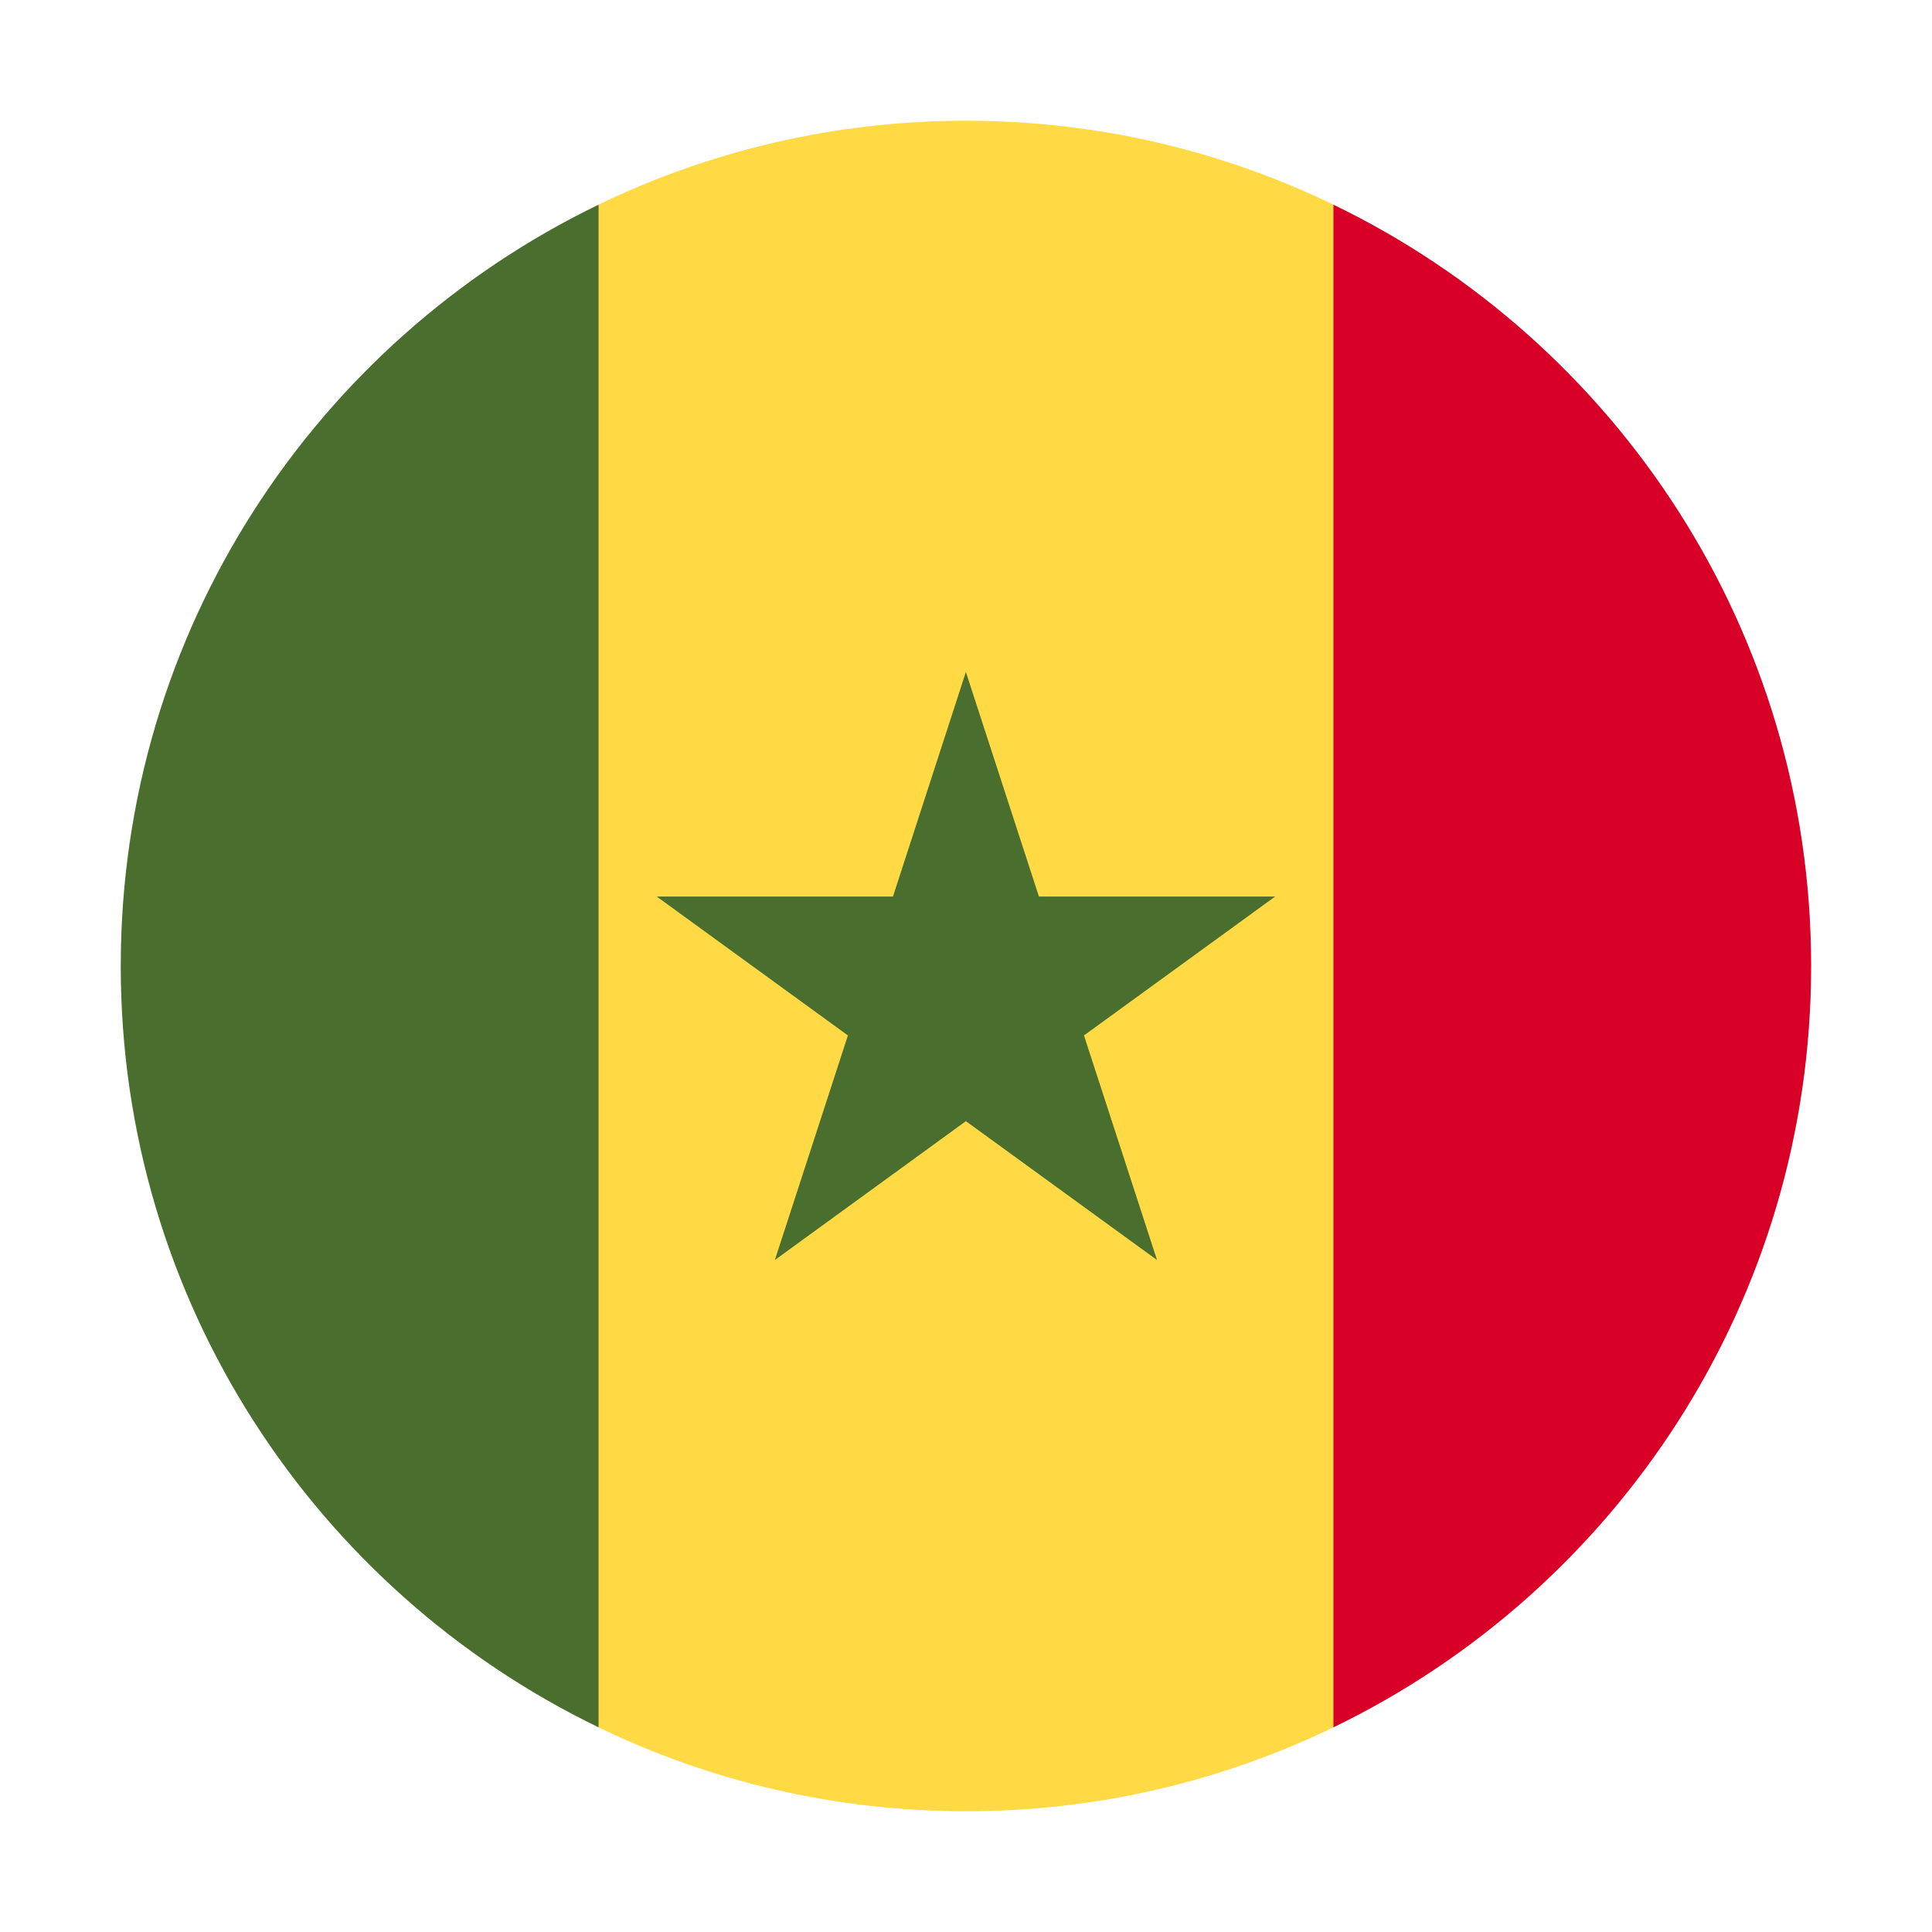
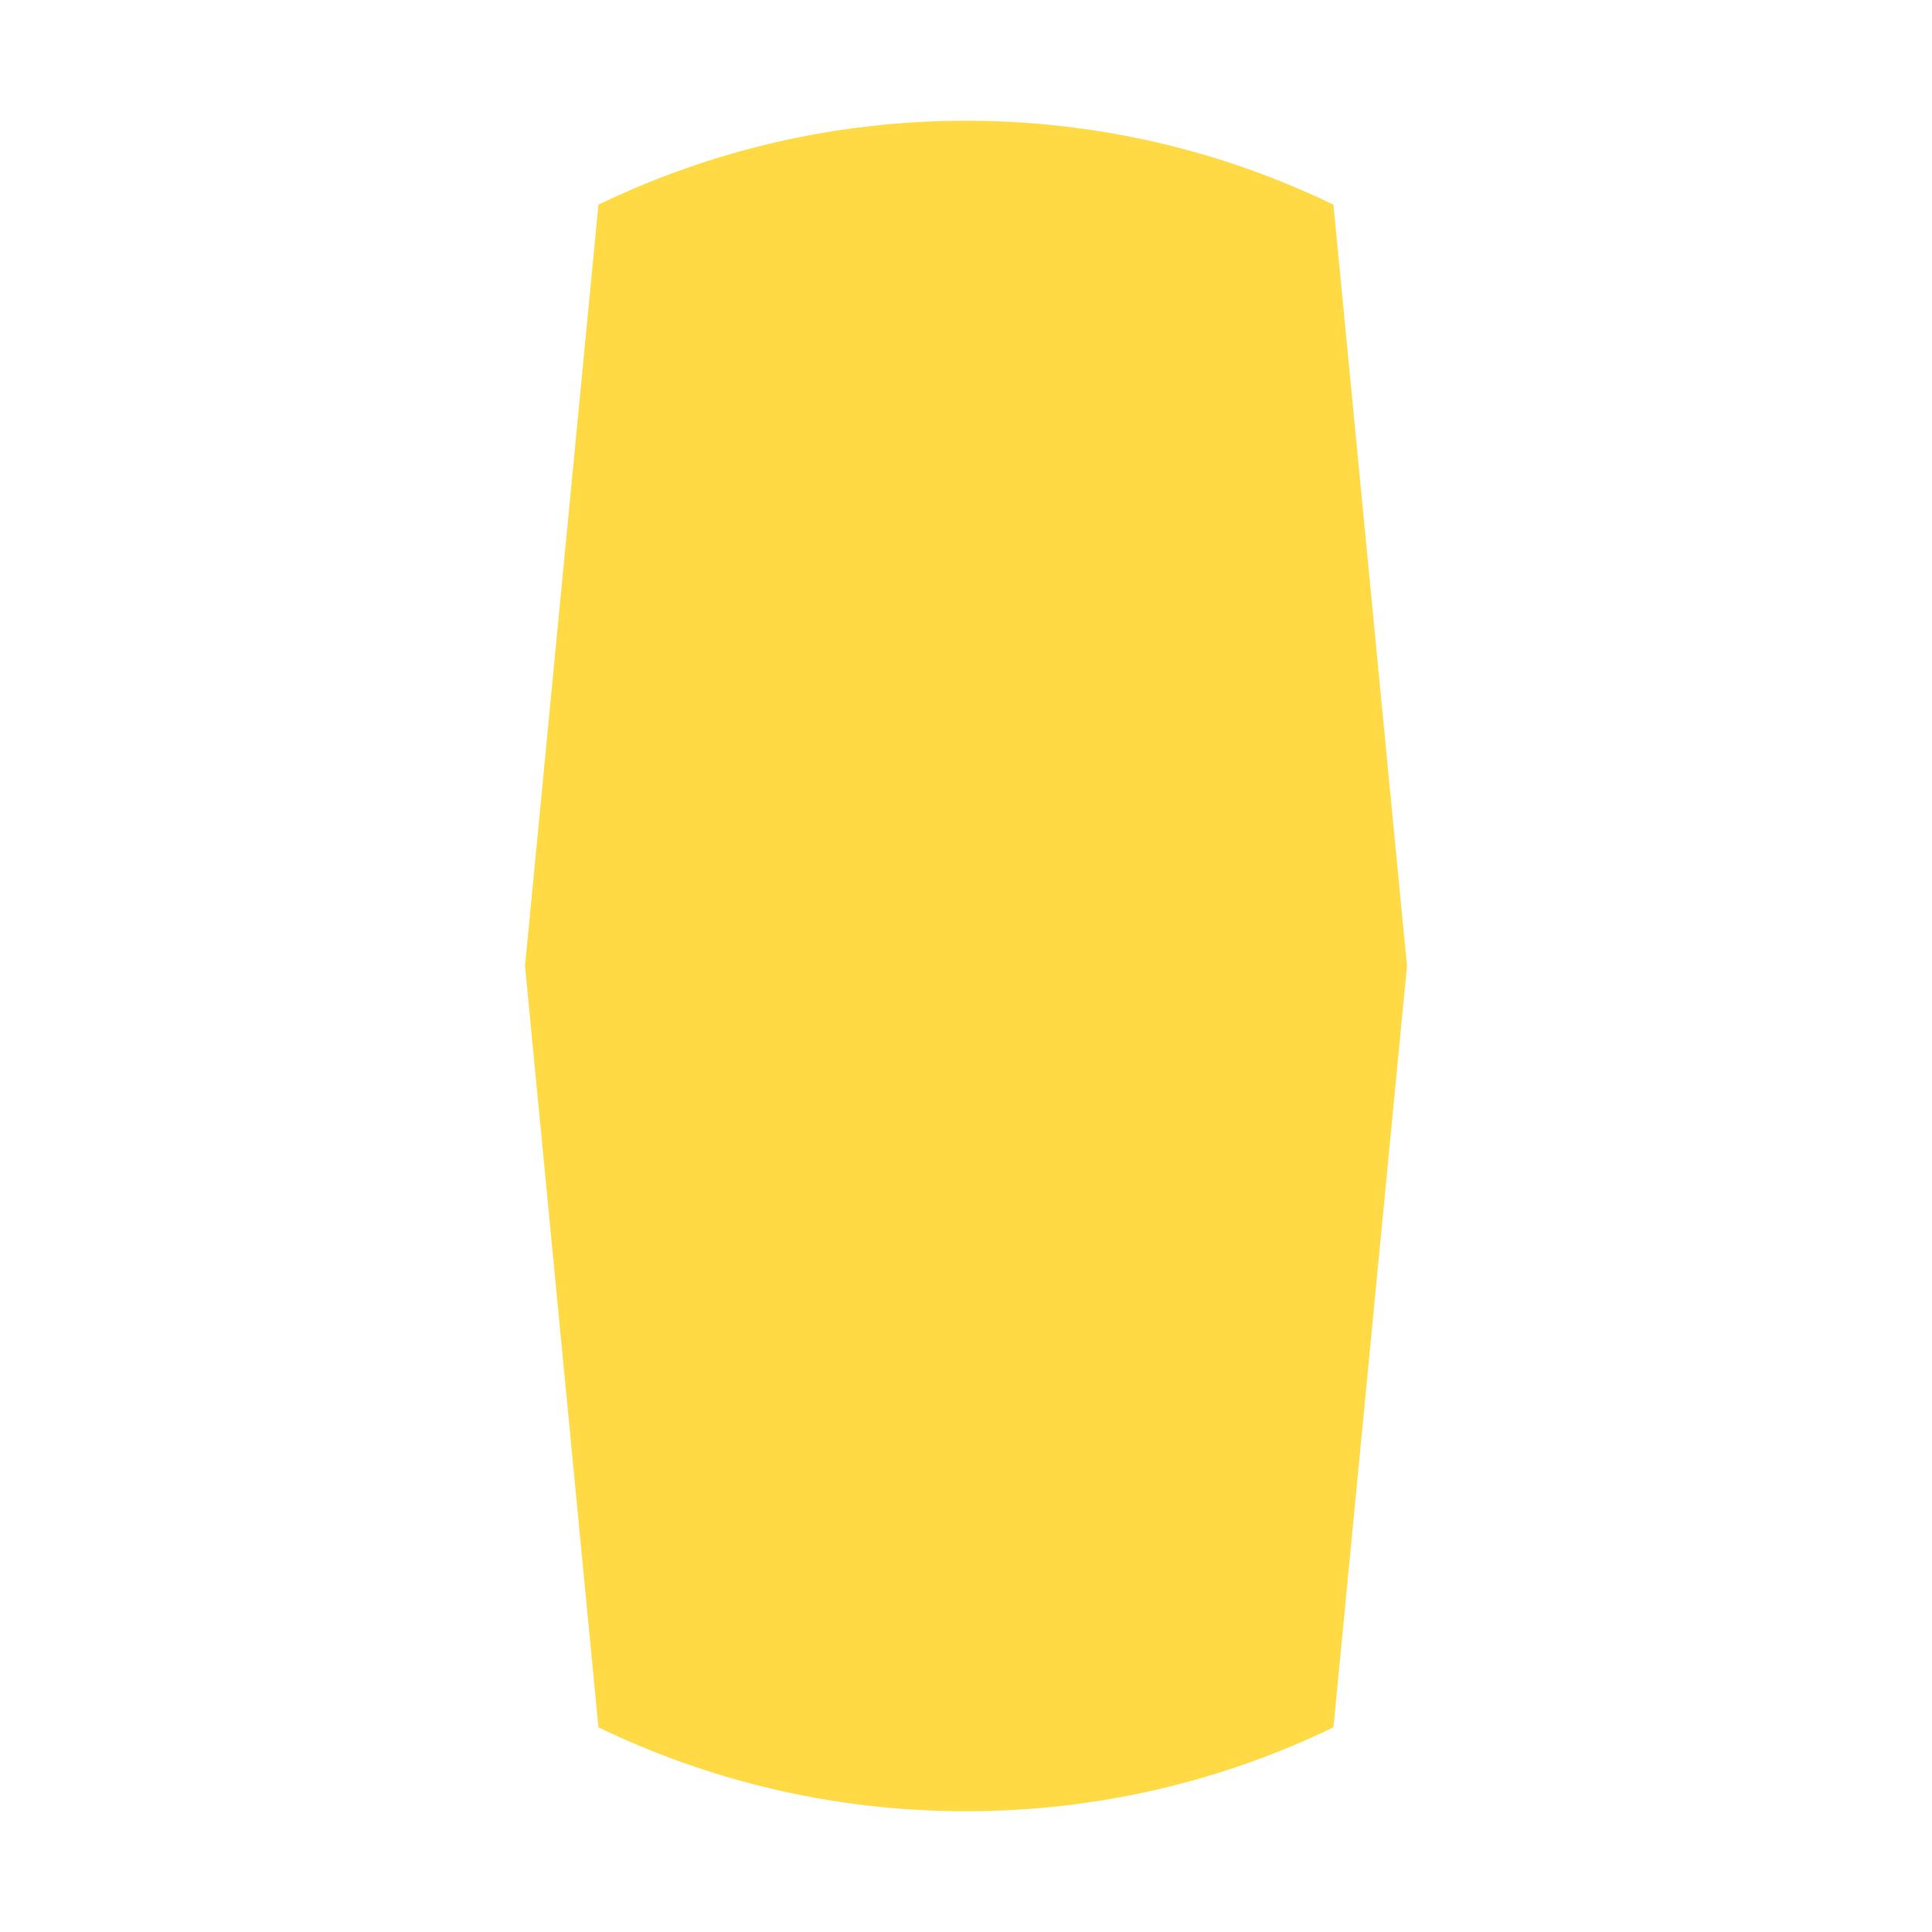
<svg xmlns="http://www.w3.org/2000/svg" width="16" height="16" viewBox="0 0 16 16" fill="none">
  <path d="M11.043 1.695C10.123 1.25 9.091 1 8 1C6.909 1 5.877 1.25 4.956 1.695L4.348 8L4.956 14.305C5.877 14.75 6.909 15 8 15C9.091 15 10.123 14.75 11.043 14.305L11.652 8L11.043 1.695Z" fill="#FFDA44" />
-   <path d="M7.999 5.565L8.604 7.425H10.56L8.977 8.575L9.582 10.435L7.999 9.285L6.417 10.435L7.022 8.575L5.439 7.425H7.395L7.999 5.565Z" fill="#496E2D" />
-   <path d="M4.957 1.695C2.615 2.827 1 5.225 1 8C1 10.775 2.615 13.173 4.957 14.305V1.695Z" fill="#496E2D" />
-   <path d="M11.043 1.695V14.305C13.384 13.173 14.999 10.775 14.999 8C14.999 5.225 13.384 2.827 11.043 1.695Z" fill="#D80027" />
</svg>